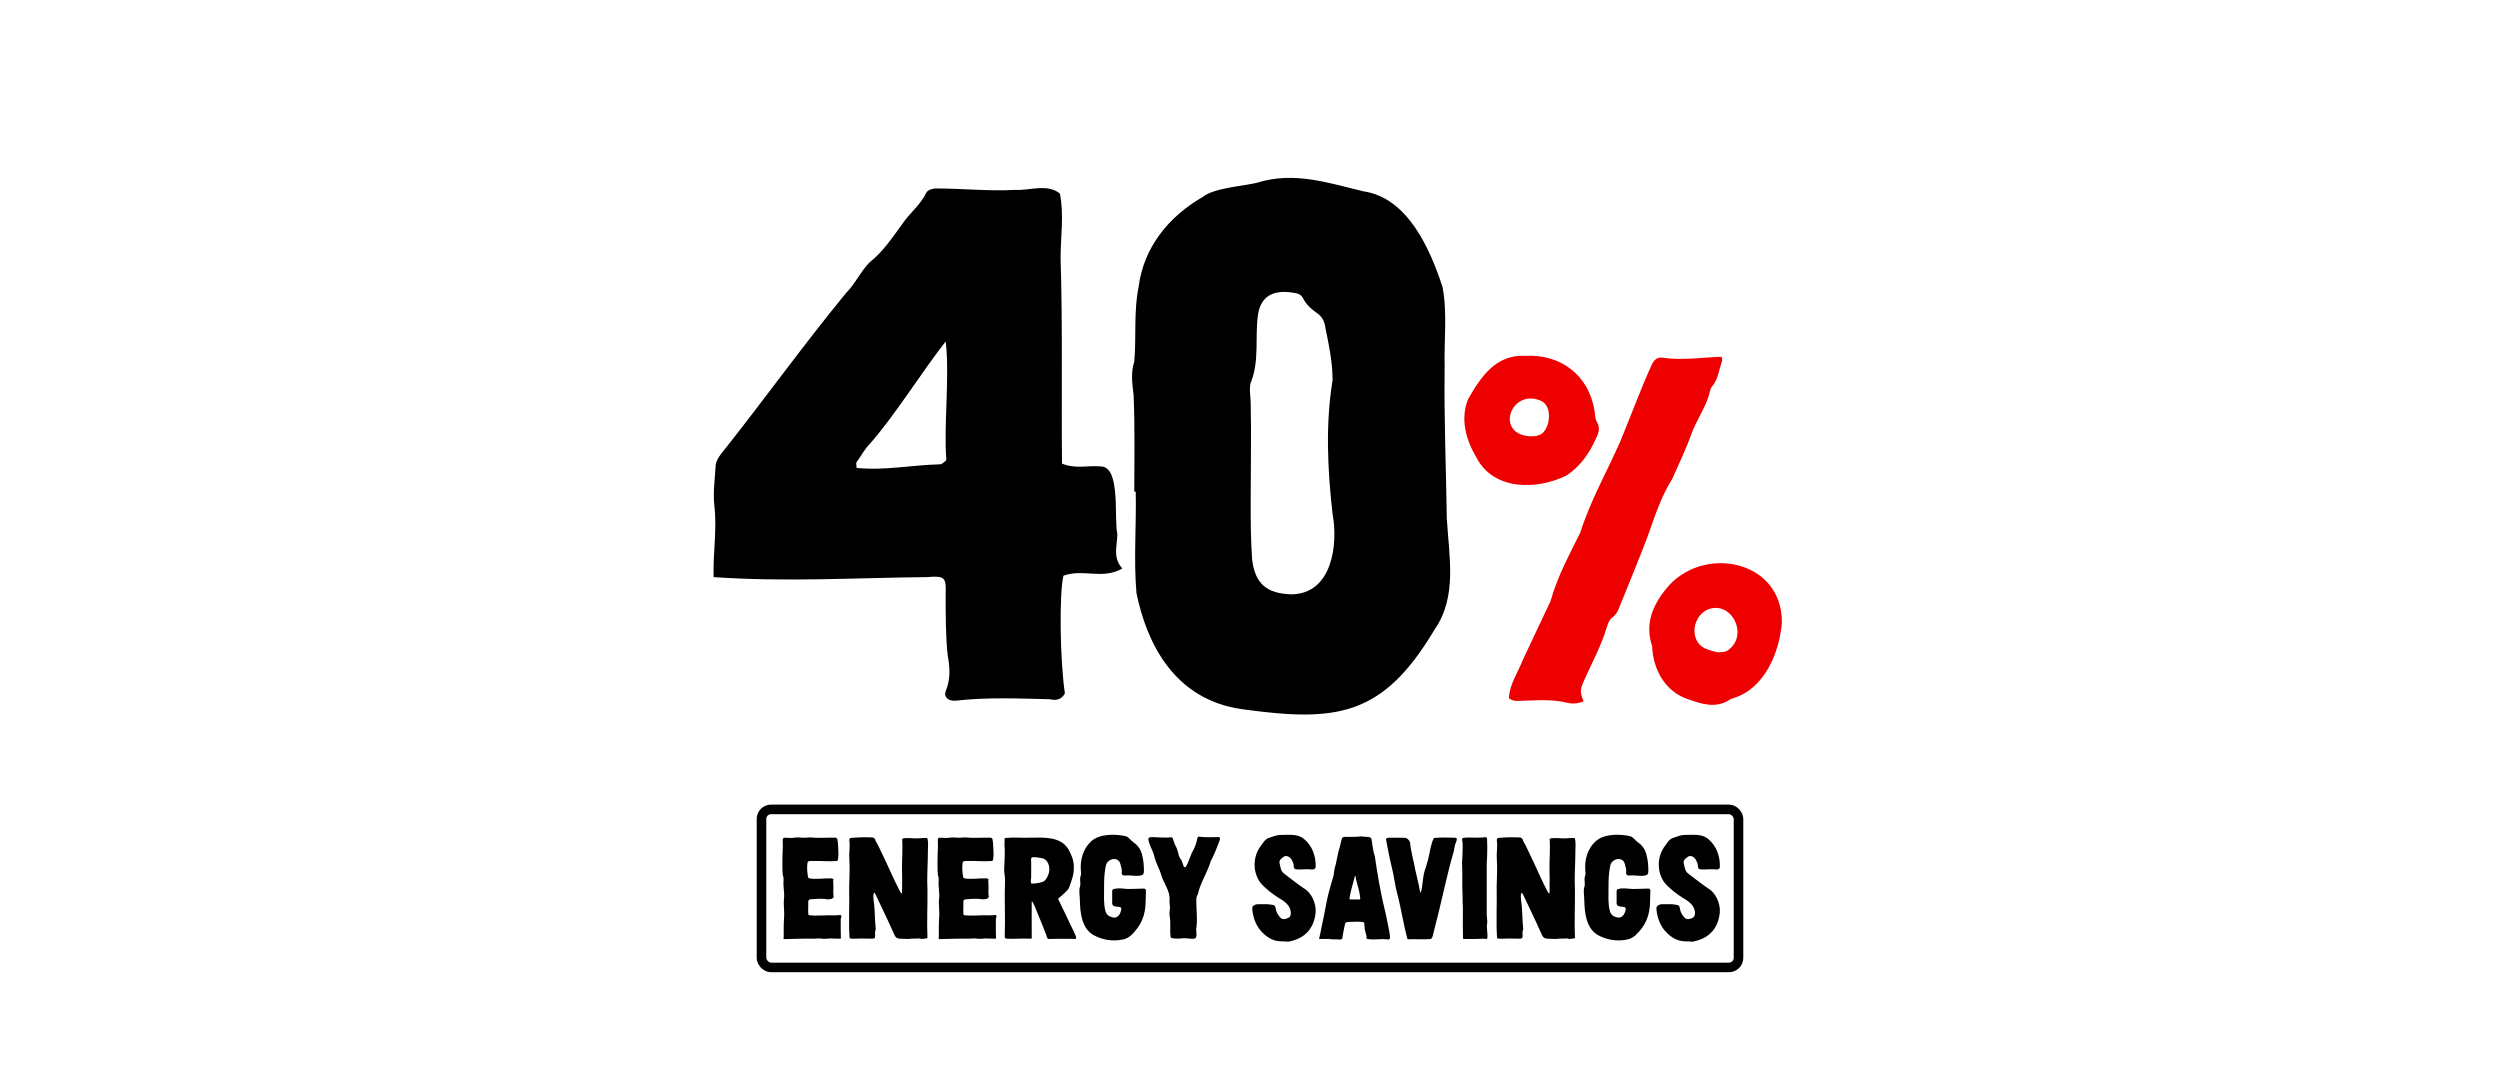
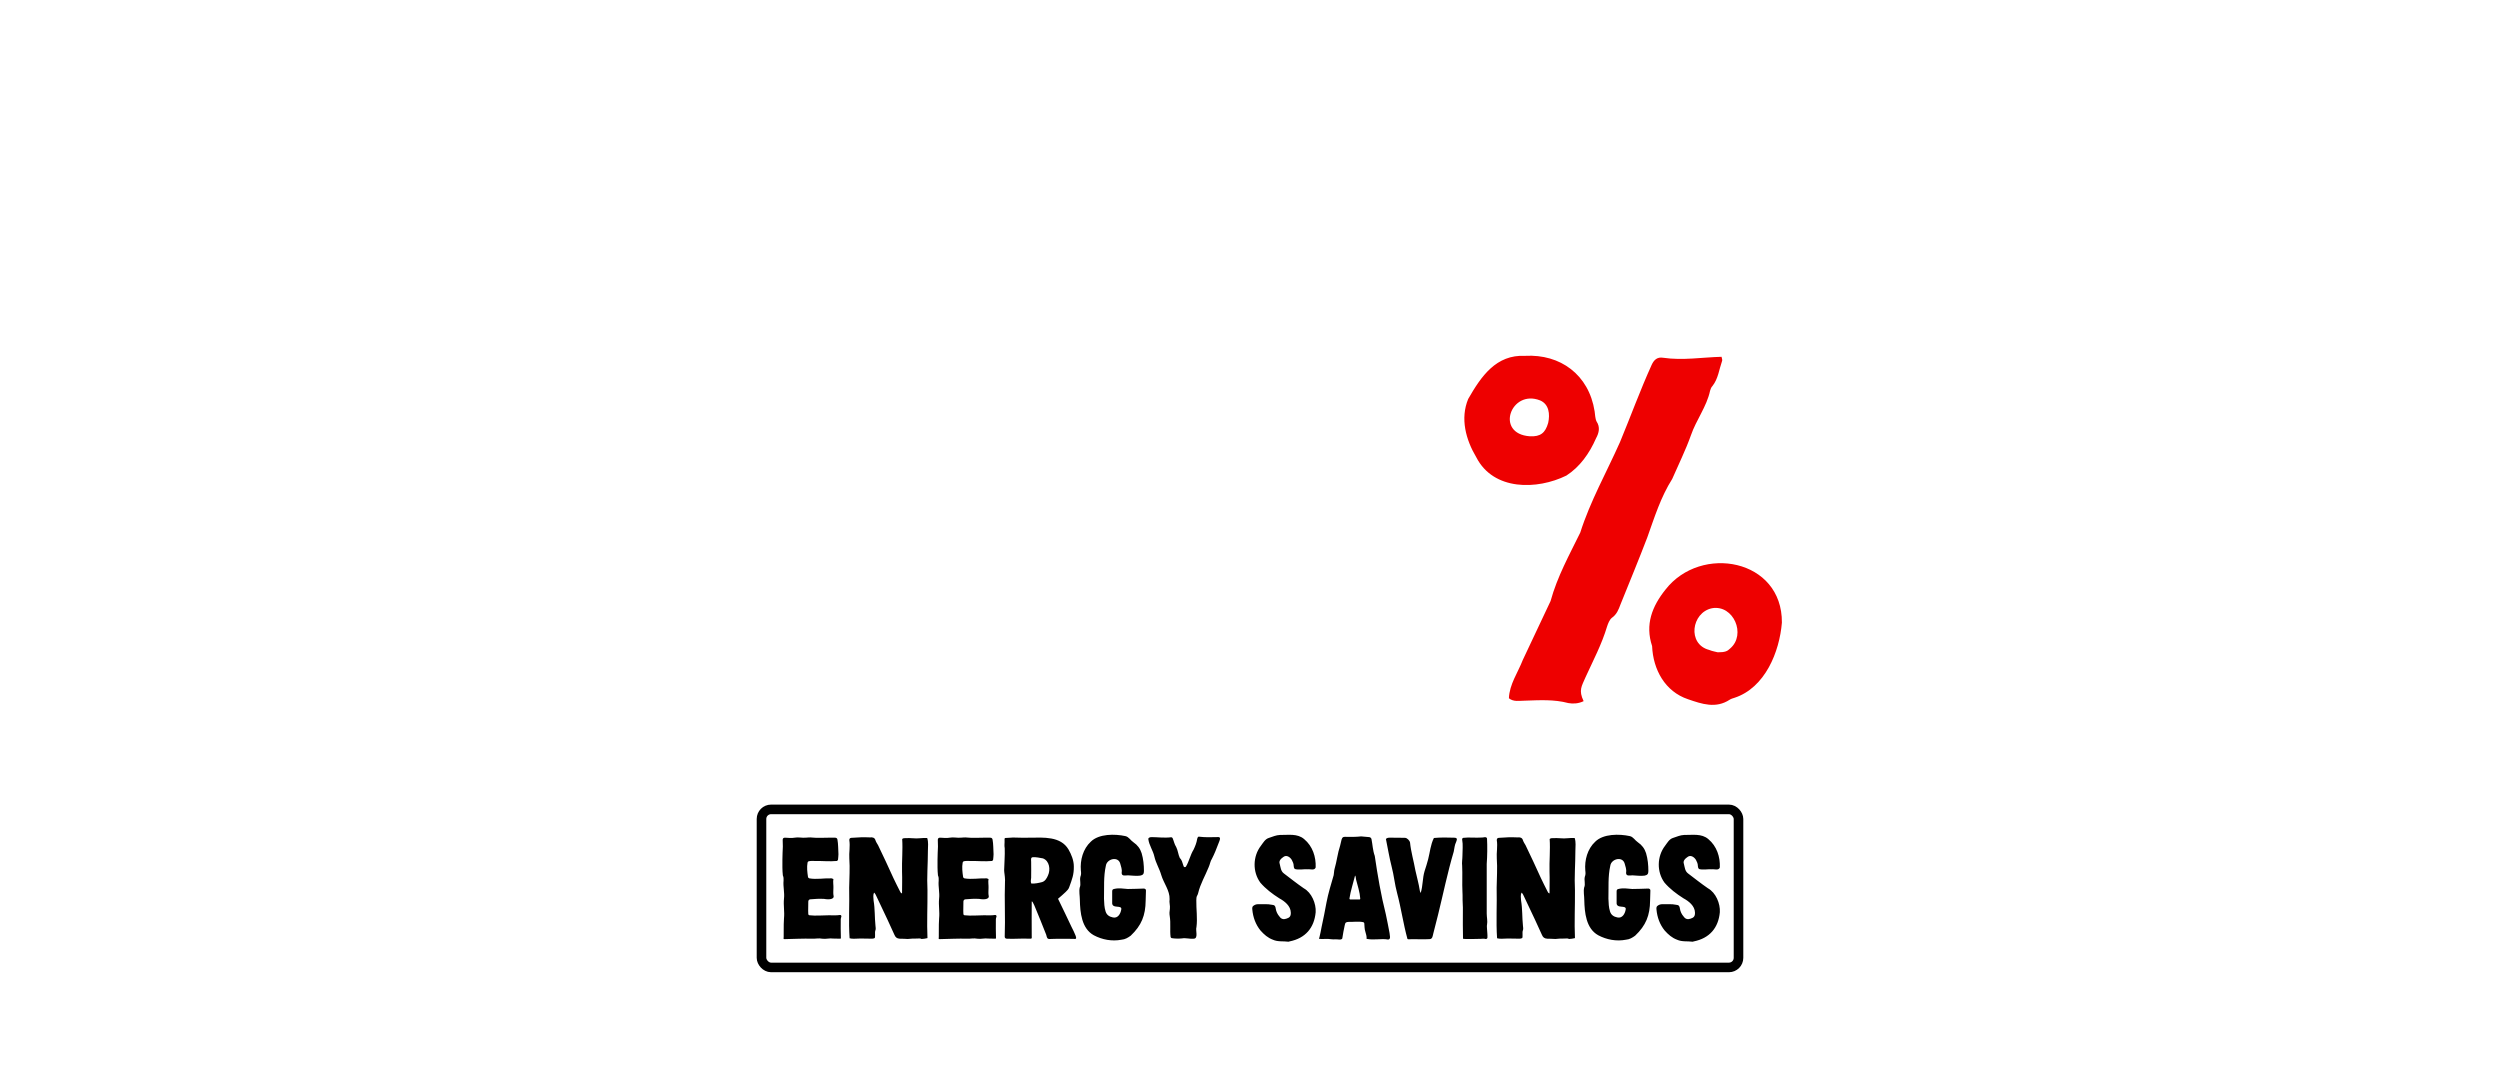
<svg xmlns="http://www.w3.org/2000/svg" width="522" height="223" viewBox="0 0 522 223" fill="none">
-   <path d="M199.55 146.3C198.05 146.45 197 145.55 197.45 144.35C198.5 141.8 198.35 139.4 197.9 137C197.45 133.4 197.45 127.7 197.45 124.25C197.6 120.5 197.3 120.2 193.55 120.5C178.25 120.65 164.3 121.55 149 120.5C148.85 115.4 149.75 110.6 149.15 105.5C148.85 102.65 149.3 99.8 149.45 96.95C149.6 96.2 150.05 95.45 150.5 94.85C159.35 83.75 167.6 72.2 176.6 61.25C178.55 59.3 179.75 56.6 181.55 54.8C184.4 52.55 186.35 49.55 188.45 46.7C189.95 44.45 192.2 42.8 193.4 40.25C193.7 39.65 194.75 39.35 195.35 39.35C201.2 39.35 206.15 39.95 212 39.65C215.15 39.8 218.6 38.3 221.3 40.4C222.2 44.75 221.45 49.55 221.45 53.9C221.9 68.15 221.6 82.55 221.75 96.8C224.6 98 227.3 97.1 230 97.4C234.05 97.7 232.55 108.35 233.3 111.5C233.3 113.9 232.25 116.45 234.35 118.7C230.15 121.1 226.25 118.7 222.05 120.2C221.15 123.95 221.3 137.6 222.35 144.8C221.6 146.15 220.4 146.3 219.2 146C212.6 145.85 206.15 145.55 199.55 146.3ZM178.85 97.7C184.7 98.3 190.25 97.1 196.25 96.95C196.7 96.95 197.15 96.5 197.6 96.05C197 89.15 198.35 78.35 197.45 71.3C192.5 77.6 186.65 87.05 181.55 92.75C180.5 93.8 179.75 95.3 178.85 96.5C178.7 96.65 178.85 97.1 178.85 97.7ZM259.491 148.1C245.091 146.15 239.391 134.15 237.291 123.8C236.691 116.9 237.291 109.7 237.141 102.65H236.841C236.841 95.9 236.991 89.15 236.691 82.4C236.391 80 236.091 77.75 236.841 75.5C237.291 70.4 236.691 65 237.741 59.9C238.791 51.65 244.041 45.2 251.091 41.15C253.491 39.2 259.491 38.9 262.491 38.15C270.141 35.75 277.191 38.15 284.691 39.95C293.991 41.3 298.641 52.1 301.191 59.9C302.241 65.3 301.491 71 301.641 76.7C301.491 87.2 301.941 97.7 302.091 108.2C302.541 116.15 304.341 124.55 299.541 131.45C288.741 149.6 279.141 150.8 259.491 148.1ZM261.141 104.45C261.141 108.5 261.141 112.7 261.441 116.75C262.041 122 264.591 123.95 269.691 124.1C278.091 123.95 279.441 113.9 278.241 107.3C277.191 98.15 276.741 88.55 278.241 79.4C278.241 75.65 277.491 72.05 276.741 68.45C276.591 67.25 276.141 66.2 275.091 65.45C274.041 64.7 272.841 63.8 272.091 62.3C271.791 61.7 271.341 61.4 270.741 61.25C266.391 60.35 263.241 61.4 262.641 65.9C262.041 70.4 262.941 75.2 261.291 79.55C260.691 80.75 261.141 82.85 261.141 84.05C261.291 90.8 261.141 97.7 261.141 104.45Z" fill="black" />
  <path d="M327.46 146.8C324.46 146 321.46 146.2 318.36 146.3C317.26 146.3 316.06 146.6 315.06 145.8C315.16 142.9 316.96 140.4 317.96 137.8C319.86 133.7 321.86 129.6 323.76 125.5C325.16 120.4 327.66 115.9 329.96 111.2C332.06 104.6 335.46 98.6 338.26 92.3C340.46 87 342.46 81.5 344.86 76.2C345.36 75.1 346.06 74.5 347.26 74.7C351.36 75.3 355.46 74.6 359.46 74.5C359.56 74.9 359.66 75.2 359.56 75.4C358.96 77.1 358.76 79.1 357.56 80.6C357.26 80.9 357.16 81.3 357.06 81.6C356.36 84.9 354.16 87.7 353.06 90.9C351.96 94 350.46 97 349.16 100C346.76 103.8 345.46 108 343.96 112.2C342.16 116.9 340.26 121.5 338.36 126.2C337.96 127.3 337.56 128.3 336.56 129C336.06 129.4 335.76 130.2 335.56 130.8C334.46 134.5 332.66 137.9 331.06 141.4C330.26 143.3 329.56 144.1 330.66 146.4C329.66 146.9 328.46 147 327.46 146.8ZM306.56 83.3C309.26 78.6 312.36 74 318.46 74.3C325.76 73.9 331.76 78.2 332.96 85.9C333.06 86.5 333.06 87.4 333.36 88C334.16 89.2 333.86 90.4 333.26 91.5C331.86 94.7 329.86 97.5 327.06 99.3C320.96 102.3 311.86 102.5 308.26 95.5C306.06 91.8 304.86 87.4 306.56 83.3ZM319.46 91.1C321.66 91.2 322.66 90.4 323.26 88.3C323.66 86.5 323.46 84.4 321.56 83.6C315.46 81.2 312.06 90.6 319.46 91.1ZM344.96 134.9C343.46 130.4 344.96 126.6 347.76 123.1C355.16 113.6 372.16 116.7 372.06 130C371.56 136.1 368.56 143.6 362.16 145.7C361.86 145.8 361.46 145.9 361.16 146.1C358.26 148 355.36 147 352.46 146C347.66 144.4 345.16 139.8 344.96 134.9ZM356.86 135.7C357.56 136 358.36 136.1 358.66 136.2C360.16 136.2 360.66 136 361.26 135.4C364.66 132.5 361.96 126.2 357.46 127C353.16 127.9 352.26 134.5 356.86 135.7Z" fill="#EE0000" />
  <rect x="159" y="169" width="204" height="33" rx="2" stroke="black" stroke-width="2" />
  <path d="M163.817 196.09C163.727 196.09 163.607 196.06 163.607 196C163.667 195.46 163.607 194.86 163.637 194.17C163.637 193.36 163.637 192.58 163.697 191.77C163.847 190.33 163.547 189.07 163.697 187.63C163.847 186.37 163.487 185.14 163.607 183.88C163.607 183.55 163.637 183.19 163.487 182.86C163.457 182.83 163.457 182.8 163.457 182.77C163.337 181.66 163.367 180.61 163.367 179.5V179.47C163.367 178.51 163.427 177.73 163.457 176.77C163.457 176.32 163.427 175.9 163.427 175.45C163.397 175.06 163.577 174.88 163.967 174.91C164.627 174.94 165.257 175.03 165.887 174.91C166.667 174.76 167.417 174.97 168.197 174.91C168.647 174.88 169.097 174.82 169.547 174.88C170.687 175 171.827 174.91 172.967 174.91H174.347C174.647 174.91 174.797 175.03 174.857 175.3C175.037 176.29 175.007 177.34 175.067 178.36C175.067 178.75 175.007 179.11 174.977 179.5C174.947 179.59 174.857 179.74 174.737 179.77C173.207 179.92 171.617 179.74 170.057 179.77C169.667 179.77 169.277 179.74 168.857 179.83C168.737 179.86 168.647 179.98 168.617 180.1C168.437 181.09 168.557 182.08 168.707 183.1C168.737 183.25 168.857 183.37 168.977 183.4C170.507 183.67 172.067 183.34 173.627 183.4C173.747 183.4 173.897 183.52 174.017 183.55C173.897 184.09 174.047 184.87 174.017 185.38C174.017 185.89 173.957 186.34 174.017 186.85C174.137 187.3 174.077 187.48 173.687 187.66C173.237 187.84 172.577 187.78 172.067 187.69C171.107 187.63 170.117 187.69 169.157 187.78C168.857 187.84 168.737 187.99 168.767 188.56C168.797 188.62 168.707 190.15 168.767 190.81C168.767 190.99 168.887 191.11 169.037 191.11C170.327 191.26 171.797 191.11 173.027 191.11H173.117C173.867 191.11 174.617 191.17 175.367 191.05C175.607 191.02 175.727 191.2 175.667 191.44C175.607 191.62 175.547 191.77 175.547 191.95C175.517 193.45 175.547 194.41 175.577 195.91C175.547 195.91 175.517 196 175.487 196C174.977 196 174.467 196 173.957 195.97C173.207 195.85 172.427 196.12 171.677 196C170.957 195.85 170.267 196.03 169.547 196C167.867 195.94 165.497 196.06 163.817 196.09ZM189.546 196.06C189.006 196 188.436 196.03 187.866 196C187.266 195.97 186.966 195.7 186.756 195.19C186.276 194.17 185.826 193.12 185.316 192.04L182.976 187.09C182.856 186.85 182.766 186.58 182.496 186.37C182.256 186.91 182.376 187.51 182.406 188.05C182.706 189.76 182.616 191.56 182.796 193.27C182.826 193.63 182.916 193.96 182.766 194.32C182.616 194.65 182.826 195.76 182.616 195.88C182.436 195.97 182.226 196 182.016 196C181.146 196 180.276 195.94 179.406 195.97C178.776 195.97 177.996 196.09 177.396 195.91C177.156 192.43 177.396 188.86 177.306 185.35C177.336 183.34 177.486 181.3 177.336 179.23C177.246 178.06 177.546 176.74 177.336 175.42C177.336 175.12 177.456 174.97 177.756 174.94L179.886 174.82C180.516 174.79 180.996 174.85 181.656 174.85C182.166 174.79 182.646 174.88 182.796 175.45C182.916 175.81 183.156 176.17 183.336 176.47C184.476 178.81 185.466 180.97 186.546 183.34C186.966 184.24 187.446 185.17 187.896 186.07C187.986 186.25 188.046 186.46 188.346 186.55C188.346 184.96 188.406 183.58 188.346 182.02C188.286 179.74 188.526 177.46 188.376 175.18C188.586 175 188.826 175 189.096 175C189.636 175 190.116 174.97 190.656 175.03C191.526 175.15 192.726 174.91 193.596 174.97C193.896 175.84 193.746 176.74 193.746 177.67C193.746 180.4 193.506 183.16 193.656 185.89C193.686 189.16 193.506 192.64 193.656 195.88C193.176 196 192.846 196.03 192.426 196.06C192.126 195.88 191.766 195.97 191.466 195.97C190.746 195.97 190.266 195.97 189.546 196.06ZM196.206 196.09C196.116 196.09 195.996 196.06 195.996 196C196.056 195.46 195.996 194.86 196.026 194.17C196.026 193.36 196.026 192.58 196.086 191.77C196.236 190.33 195.936 189.07 196.086 187.63C196.236 186.37 195.876 185.14 195.996 183.88C195.996 183.55 196.026 183.19 195.876 182.86C195.846 182.83 195.846 182.8 195.846 182.77C195.726 181.66 195.756 180.61 195.756 179.5V179.47C195.756 178.51 195.816 177.73 195.846 176.77C195.846 176.32 195.816 175.9 195.816 175.45C195.786 175.06 195.966 174.88 196.356 174.91C197.016 174.94 197.646 175.03 198.276 174.91C199.056 174.76 199.806 174.97 200.586 174.91C201.036 174.88 201.486 174.82 201.936 174.88C203.076 175 204.216 174.91 205.356 174.91H206.736C207.036 174.91 207.186 175.03 207.246 175.3C207.426 176.29 207.396 177.34 207.456 178.36C207.456 178.75 207.396 179.11 207.366 179.5C207.336 179.59 207.246 179.74 207.126 179.77C205.596 179.92 204.006 179.74 202.446 179.77C202.056 179.77 201.666 179.74 201.246 179.83C201.126 179.86 201.036 179.98 201.006 180.1C200.826 181.09 200.946 182.08 201.096 183.1C201.126 183.25 201.246 183.37 201.366 183.4C202.896 183.67 204.456 183.34 206.016 183.4C206.136 183.4 206.286 183.52 206.406 183.55C206.286 184.09 206.436 184.87 206.406 185.38C206.406 185.89 206.346 186.34 206.406 186.85C206.526 187.3 206.466 187.48 206.076 187.66C205.626 187.84 204.966 187.78 204.456 187.69C203.496 187.63 202.506 187.69 201.546 187.78C201.246 187.84 201.126 187.99 201.156 188.56C201.186 188.62 201.096 190.15 201.156 190.81C201.156 190.99 201.276 191.11 201.426 191.11C202.716 191.26 204.186 191.11 205.416 191.11H205.506C206.256 191.11 207.006 191.17 207.756 191.05C207.996 191.02 208.116 191.2 208.056 191.44C207.996 191.62 207.936 191.77 207.936 191.95C207.906 193.45 207.936 194.41 207.966 195.91C207.936 195.91 207.906 196 207.876 196C207.366 196 206.856 196 206.346 195.97C205.596 195.85 204.816 196.12 204.066 196C203.346 195.85 202.656 196.03 201.936 196C200.256 195.94 197.886 196.06 196.206 196.09ZM219.265 196.06C218.605 196.12 218.605 195.73 218.455 195.19C217.705 193.3 216.805 191.02 215.965 189.04C215.845 188.74 215.425 187.9 215.425 188.32C215.395 190.27 215.425 193.45 215.425 195.43C215.455 195.94 215.485 196.03 214.945 196C213.355 195.91 211.735 196.09 210.205 196C209.935 196 209.755 195.79 209.785 195.52C209.935 191.56 209.695 187.93 209.845 183.94C209.845 183.85 209.875 183.73 209.845 183.64C209.845 183.01 209.665 182.14 209.665 181.69C209.695 180.16 209.845 178.66 209.785 177.13C209.665 176.41 209.785 176.17 209.755 175.45C209.755 175.3 209.695 175 209.905 174.97C211.075 174.94 211.375 174.85 211.735 174.88C212.875 174.94 213.865 174.91 215.035 174.91C217.885 174.88 221.455 174.58 223.105 177.37C223.705 178.42 224.215 179.65 224.215 180.91C224.245 182.62 223.855 183.58 223.255 185.23C223.135 185.65 222.775 185.98 222.505 186.25C222.025 186.73 221.455 187.18 220.915 187.66C221.845 189.55 222.925 191.83 223.735 193.54C224.035 194.14 224.335 194.71 224.575 195.34C224.935 196.3 224.455 196 223.885 196.03C222.805 196.03 220.345 196 219.265 196.06ZM215.305 183.28C215.305 183.64 215.125 184.06 215.335 184.48C216.085 184.54 216.895 184.36 217.585 184.18C218.215 184 218.575 183.37 218.815 182.8C219.385 181.6 219.145 179.74 217.765 179.23C217.045 179.11 216.325 178.93 215.635 178.99C215.155 179.02 215.305 179.62 215.305 179.95C215.305 181.09 215.335 182.14 215.305 183.28ZM234.174 196.21C232.194 196.6 230.124 196.21 228.384 195.28C225.834 193.87 225.534 190.54 225.474 187.93C225.474 187.06 225.264 186.16 225.444 185.32C225.774 184.6 225.384 183.79 225.594 183.04C225.774 182.62 225.744 182.2 225.684 181.75C225.504 179.59 226.134 177.25 227.754 175.75C229.434 174.07 232.794 174.1 234.984 174.58C235.704 174.73 236.064 175.48 236.664 175.87C237.504 176.44 238.074 177.19 238.374 178.15C238.734 179.38 238.854 180.61 238.854 181.87C238.854 182.5 238.644 182.71 238.074 182.83C237.234 182.95 236.364 182.8 235.524 182.77C234.984 182.77 234.144 183.04 234.204 182.17C234.324 181.51 234.054 180.91 233.904 180.31C233.454 178.72 231.114 179.32 230.904 180.76C230.394 183.04 230.574 185.35 230.514 187.66C230.544 188.53 230.574 189.46 230.844 190.3C231.084 191.08 231.654 191.41 232.374 191.56C233.394 191.8 233.964 190.81 234.114 189.94C234.384 188.8 232.104 189.91 232.224 188.44V186.13C232.224 185.77 232.344 185.65 232.734 185.59C233.664 185.38 234.564 185.56 235.494 185.62C236.604 185.59 237.744 185.59 238.854 185.53C239.124 185.56 239.304 185.71 239.274 185.98C239.274 186.67 239.244 187.36 239.214 188.05C239.184 191.14 238.344 193.24 236.094 195.37C235.524 195.79 234.924 196.15 234.174 196.21ZM249.251 196C248.411 196.09 247.601 195.79 246.791 195.94C246.191 196 245.261 196 244.631 195.88C244.541 195.85 244.451 195.76 244.421 195.64C244.241 194.23 244.481 192.82 244.241 191.29C244.151 190.78 244.181 190.27 244.271 189.76C244.361 189.1 244.091 188.44 244.211 187.75C244.271 185.95 242.981 184.42 242.471 182.71C242.111 181.42 241.331 180.19 241.031 178.84C240.761 177.61 239.921 176.47 239.771 175.21C239.741 175.12 239.801 175.03 239.861 174.97C240.071 174.79 240.311 174.79 240.521 174.79C241.661 174.79 243.071 175 244.541 174.82C244.661 174.82 244.781 174.88 244.841 175C245.111 175.63 245.201 176.26 245.591 176.86C245.951 177.55 246.011 178.45 246.341 179.14C246.371 179.17 246.371 179.2 246.401 179.2C246.761 179.59 246.881 180.07 247.031 180.55C247.061 180.67 247.091 180.79 247.151 180.91C247.241 181.09 247.511 181.12 247.631 180.94C248.291 179.83 248.531 178.51 249.221 177.4C249.551 176.71 249.851 175.96 249.971 175.18C250.001 175 250.061 174.88 250.151 174.76C250.211 174.7 250.301 174.67 250.391 174.7C251.531 174.85 252.851 174.82 253.961 174.79C254.171 174.79 254.351 174.76 254.531 174.79C254.651 174.82 254.711 174.94 254.741 175.06C254.741 175.45 254.501 175.81 254.381 176.2C253.991 177.25 253.571 178.3 253.061 179.29C252.701 179.83 252.641 180.49 252.371 181.06C251.651 182.86 250.631 184.54 250.181 186.46C250.121 186.61 250.121 186.76 250.031 186.88C249.791 187.24 249.791 187.63 249.791 187.99C249.761 189.82 250.061 191.77 249.821 193.57C249.581 194.23 250.271 195.97 249.251 196ZM269.041 196.63C267.961 196.48 266.821 196.69 265.771 196.21C264.721 195.82 263.941 195.13 263.191 194.29C262.171 193.03 261.631 191.53 261.481 189.91C261.451 189.61 261.451 189.25 261.751 189.1C261.991 188.92 262.321 188.8 262.621 188.8C263.641 188.83 264.661 188.71 265.591 188.92C266.131 188.95 266.311 189.19 266.371 189.7C266.461 190.33 266.731 190.9 267.181 191.41C267.541 191.92 268.021 192.01 268.561 191.83C269.221 191.62 269.551 191.38 269.521 190.54C269.491 189.16 268.231 188.17 267.121 187.57C265.651 186.64 264.271 185.59 263.161 184.3C261.511 182.05 261.571 178.81 263.281 176.59C263.761 175.96 264.151 175.18 264.991 174.94C265.711 174.7 266.461 174.37 267.241 174.34C268.951 174.37 270.901 173.98 272.311 175.21C274.081 176.68 274.801 178.93 274.711 181.12C274.471 181.84 273.571 181.42 273.001 181.51C272.161 181.45 271.201 181.69 270.361 181.45C270.181 181.24 270.121 181.03 270.121 180.79C270.121 180.34 269.941 179.95 269.731 179.56C269.401 178.99 268.651 178.45 268.021 178.9C267.541 179.23 266.941 179.71 267.211 180.4C267.391 181.09 267.421 181.9 268.081 182.38C269.431 183.4 270.781 184.48 272.221 185.47C273.871 186.37 274.831 188.68 274.711 190.48C274.411 193.72 272.581 195.91 269.251 196.57C269.191 196.57 269.101 196.63 269.041 196.63ZM279.641 196.18C279.161 196.09 278.471 196.18 278.051 196.12C277.001 195.94 276.251 196.15 275.411 196.03C275.411 195.91 275.471 195.79 275.501 195.7C275.681 195.07 275.801 194.23 275.951 193.54C276.311 191.83 276.671 190.18 276.971 188.44C277.331 186.52 277.931 184.63 278.471 182.74C278.561 182.32 278.531 181.87 278.651 181.45C279.131 179.83 279.281 178.18 279.821 176.56C279.911 176.14 280.001 175.72 280.121 175.3C280.301 174.79 280.421 174.73 280.901 174.73C281.951 174.76 283.181 174.76 284.201 174.64C284.681 174.67 285.401 174.73 285.911 174.79C286.121 174.82 286.301 174.97 286.361 175.18C286.601 176.35 286.631 177.58 287.051 178.72C287.651 182.8 288.341 186.88 289.361 190.9C289.661 192.19 289.871 193.51 290.141 194.83C290.141 195.25 290.501 196.12 289.841 196.18C288.401 195.91 286.961 196.36 285.341 196.03C285.401 195.52 285.221 195.04 285.101 194.59C284.891 193.99 284.921 193.39 284.861 192.76C284.831 192.67 284.771 192.58 284.651 192.55C283.691 192.34 282.611 192.52 281.621 192.49C281.021 192.52 280.901 192.61 280.781 193.18C280.571 194.08 280.421 195.01 280.271 195.94C280.241 196.12 279.851 196.21 279.641 196.18ZM281.771 187.57C281.741 187.69 281.831 187.81 281.951 187.81H283.901C283.961 187.81 284.021 187.75 284.021 187.63C283.931 186.25 283.481 184.99 283.151 183.67C283.121 183.58 283.091 182.92 282.941 182.8C282.581 184.24 281.981 186.13 281.771 187.57ZM294.059 196.12C294.029 196.12 293.969 196.09 293.879 196.06C293.009 192.91 292.559 189.64 291.719 186.49C291.209 184.63 291.059 182.77 290.579 180.97C290.099 179.11 289.769 177.07 289.379 175.18C289.559 174.97 289.829 174.91 290.099 174.91C291.029 174.91 292.379 174.91 293.369 174.94C293.789 174.94 294.329 175.48 294.419 175.93C294.599 177.82 295.199 179.83 295.529 181.72C295.829 183.13 296.249 184.54 296.459 185.98C296.459 186.1 296.549 186.22 296.639 186.46C297.119 184.93 296.999 183.4 297.449 181.9C297.719 181.06 297.989 180.25 298.199 179.41C298.589 177.91 298.679 176.41 299.399 174.97C300.689 174.85 302.279 174.85 303.569 174.91C304.289 174.91 304.289 175.18 304.049 175.78C303.719 176.44 303.689 177.1 303.539 177.82C302.249 182.17 301.349 186.61 300.269 190.99C299.969 192.25 299.609 193.63 299.279 194.89C299.159 195.34 299.129 196.09 298.499 196.09C297.239 196.18 295.349 196.06 294.059 196.12ZM310.188 196.06C309.858 195.97 309.528 196 309.228 196.03C308.658 196.06 305.508 196.12 305.478 196C305.418 194.14 305.448 191.92 305.448 190.06C305.478 189.16 305.388 188.83 305.388 187.93V187.57C305.388 187.18 305.388 186.55 305.358 186.16C305.268 184.39 305.388 182.59 305.298 180.79C305.208 180.07 305.358 179.38 305.358 178.66V178.63C305.358 177.55 305.508 176.41 305.298 175.3C305.268 175.12 305.388 174.97 305.538 174.94C306.648 174.79 308.208 174.97 309.288 174.88C309.648 174.94 310.338 174.58 310.488 175.06C310.578 176.74 310.548 178.72 310.428 180.4C310.458 183.91 310.398 187.21 310.428 190.75C310.428 191.53 310.638 192.31 310.488 193.12C310.428 193.33 310.488 193.69 310.488 193.93C310.518 194.56 310.608 195.16 310.578 195.76C310.578 195.97 310.368 196.09 310.188 196.06ZM324.74 196.06C324.2 196 323.63 196.03 323.06 196C322.46 195.97 322.16 195.7 321.95 195.19C321.47 194.17 321.02 193.12 320.51 192.04L318.17 187.09C318.05 186.85 317.96 186.58 317.69 186.37C317.45 186.91 317.57 187.51 317.6 188.05C317.9 189.76 317.81 191.56 317.99 193.27C318.02 193.63 318.11 193.96 317.96 194.32C317.81 194.65 318.02 195.76 317.81 195.88C317.63 195.97 317.42 196 317.21 196C316.34 196 315.47 195.94 314.6 195.97C313.97 195.97 313.19 196.09 312.59 195.91C312.35 192.43 312.59 188.86 312.5 185.35C312.53 183.34 312.68 181.3 312.53 179.23C312.44 178.06 312.74 176.74 312.53 175.42C312.53 175.12 312.65 174.97 312.95 174.94L315.08 174.82C315.71 174.79 316.19 174.85 316.85 174.85C317.36 174.79 317.84 174.88 317.99 175.45C318.11 175.81 318.35 176.17 318.53 176.47C319.67 178.81 320.66 180.97 321.74 183.34C322.16 184.24 322.64 185.17 323.09 186.07C323.18 186.25 323.24 186.46 323.54 186.55C323.54 184.96 323.6 183.58 323.54 182.02C323.48 179.74 323.72 177.46 323.57 175.18C323.78 175 324.02 175 324.29 175C324.83 175 325.31 174.97 325.85 175.03C326.72 175.15 327.92 174.91 328.79 174.97C329.09 175.84 328.94 176.74 328.94 177.67C328.94 180.4 328.7 183.16 328.85 185.89C328.88 189.16 328.7 192.64 328.85 195.88C328.37 196 328.04 196.03 327.62 196.06C327.32 195.88 326.96 195.97 326.66 195.97C325.94 195.97 325.46 195.97 324.74 196.06ZM339.499 196.21C337.519 196.6 335.449 196.21 333.709 195.28C331.159 193.87 330.859 190.54 330.799 187.93C330.799 187.06 330.589 186.16 330.769 185.32C331.099 184.6 330.709 183.79 330.919 183.04C331.099 182.62 331.069 182.2 331.009 181.75C330.829 179.59 331.459 177.25 333.079 175.75C334.759 174.07 338.119 174.1 340.309 174.58C341.029 174.73 341.389 175.48 341.989 175.87C342.829 176.44 343.399 177.19 343.699 178.15C344.059 179.38 344.179 180.61 344.179 181.87C344.179 182.5 343.969 182.71 343.399 182.83C342.559 182.95 341.689 182.8 340.849 182.77C340.309 182.77 339.469 183.04 339.529 182.17C339.649 181.51 339.379 180.91 339.229 180.31C338.779 178.72 336.439 179.32 336.229 180.76C335.719 183.04 335.899 185.35 335.839 187.66C335.869 188.53 335.899 189.46 336.169 190.3C336.409 191.08 336.979 191.41 337.699 191.56C338.719 191.8 339.289 190.81 339.439 189.94C339.709 188.8 337.429 189.91 337.549 188.44V186.13C337.549 185.77 337.669 185.65 338.059 185.59C338.989 185.38 339.889 185.56 340.819 185.62C341.929 185.59 343.069 185.59 344.179 185.53C344.449 185.56 344.629 185.71 344.599 185.98C344.599 186.67 344.569 187.36 344.539 188.05C344.509 191.14 343.669 193.24 341.419 195.37C340.849 195.79 340.249 196.15 339.499 196.21ZM353.432 196.63C352.352 196.48 351.212 196.69 350.162 196.21C349.112 195.82 348.332 195.13 347.582 194.29C346.562 193.03 346.022 191.53 345.872 189.91C345.842 189.61 345.842 189.25 346.142 189.1C346.382 188.92 346.712 188.8 347.012 188.8C348.032 188.83 349.052 188.71 349.982 188.92C350.522 188.95 350.702 189.19 350.762 189.7C350.852 190.33 351.122 190.9 351.572 191.41C351.932 191.92 352.412 192.01 352.952 191.83C353.612 191.62 353.942 191.38 353.912 190.54C353.882 189.16 352.622 188.17 351.512 187.57C350.042 186.64 348.662 185.59 347.552 184.3C345.902 182.05 345.962 178.81 347.672 176.59C348.152 175.96 348.542 175.18 349.382 174.94C350.102 174.7 350.852 174.37 351.632 174.34C353.342 174.37 355.292 173.98 356.702 175.21C358.472 176.68 359.192 178.93 359.102 181.12C358.862 181.84 357.962 181.42 357.392 181.51C356.552 181.45 355.592 181.69 354.752 181.45C354.572 181.24 354.512 181.03 354.512 180.79C354.512 180.34 354.332 179.95 354.122 179.56C353.792 178.99 353.042 178.45 352.412 178.9C351.932 179.23 351.332 179.71 351.602 180.4C351.782 181.09 351.812 181.9 352.472 182.38C353.822 183.4 355.172 184.48 356.612 185.47C358.262 186.37 359.222 188.68 359.102 190.48C358.802 193.72 356.972 195.91 353.642 196.57C353.582 196.57 353.492 196.63 353.432 196.63Z" fill="black" />
</svg>